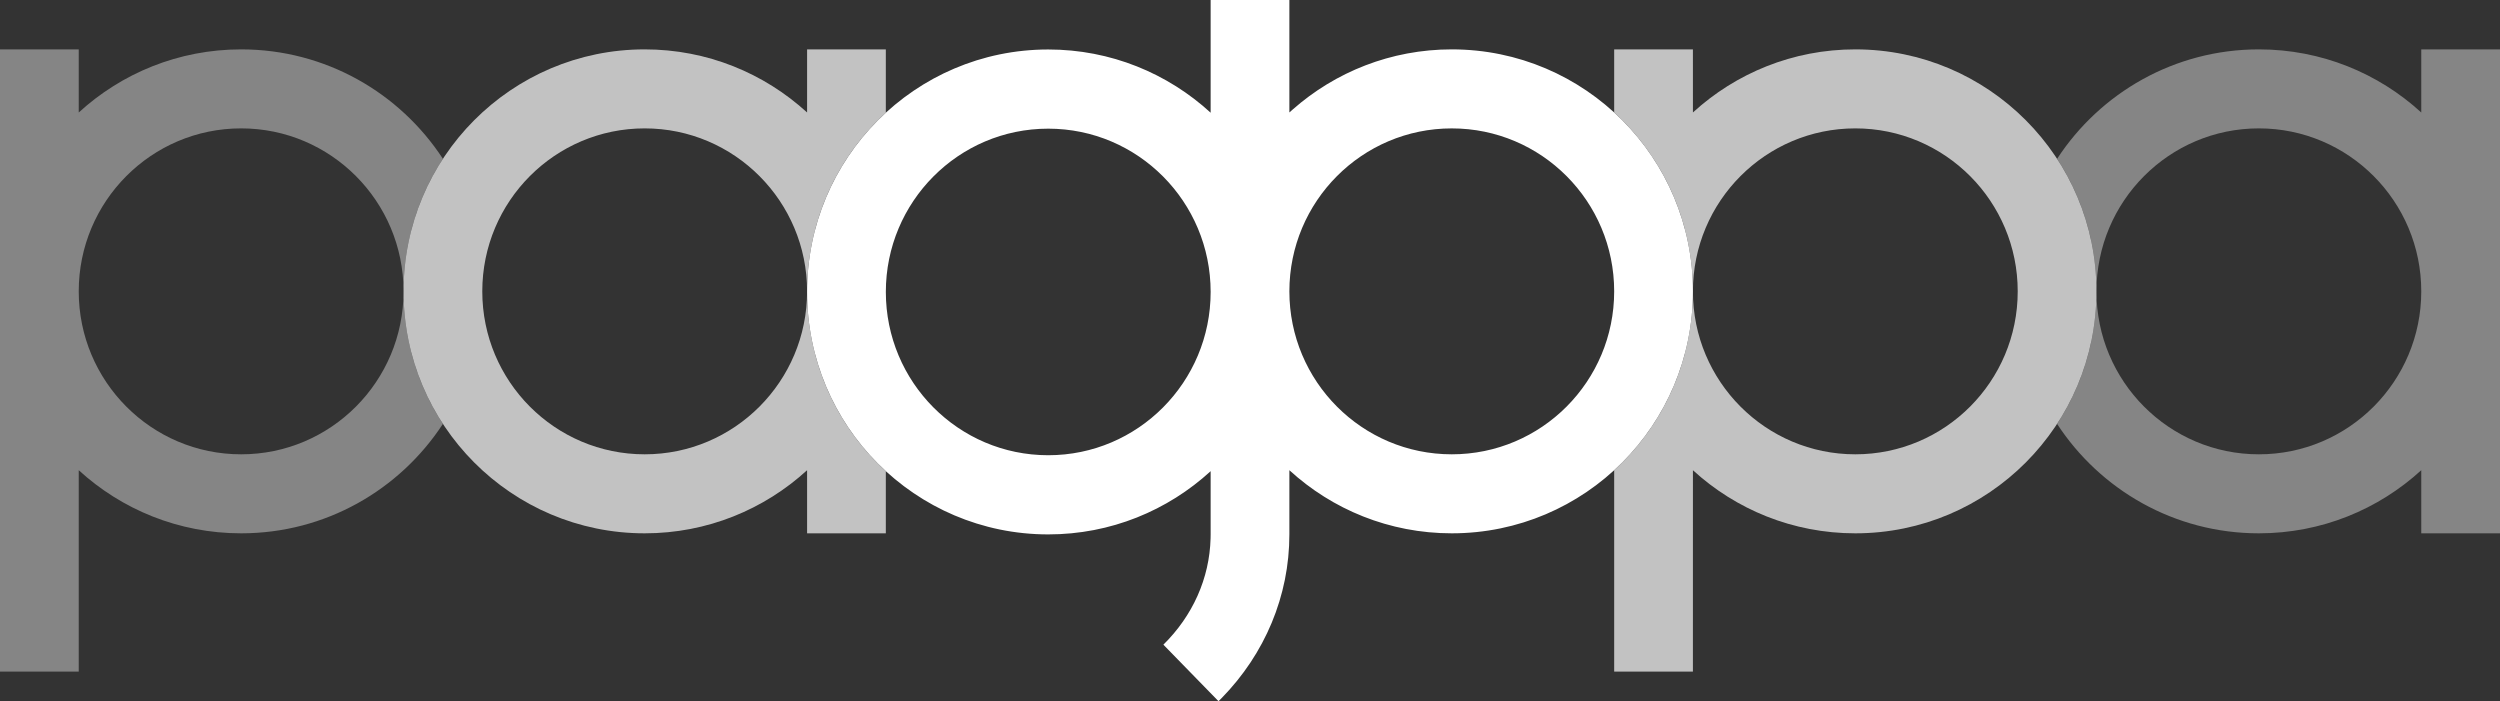
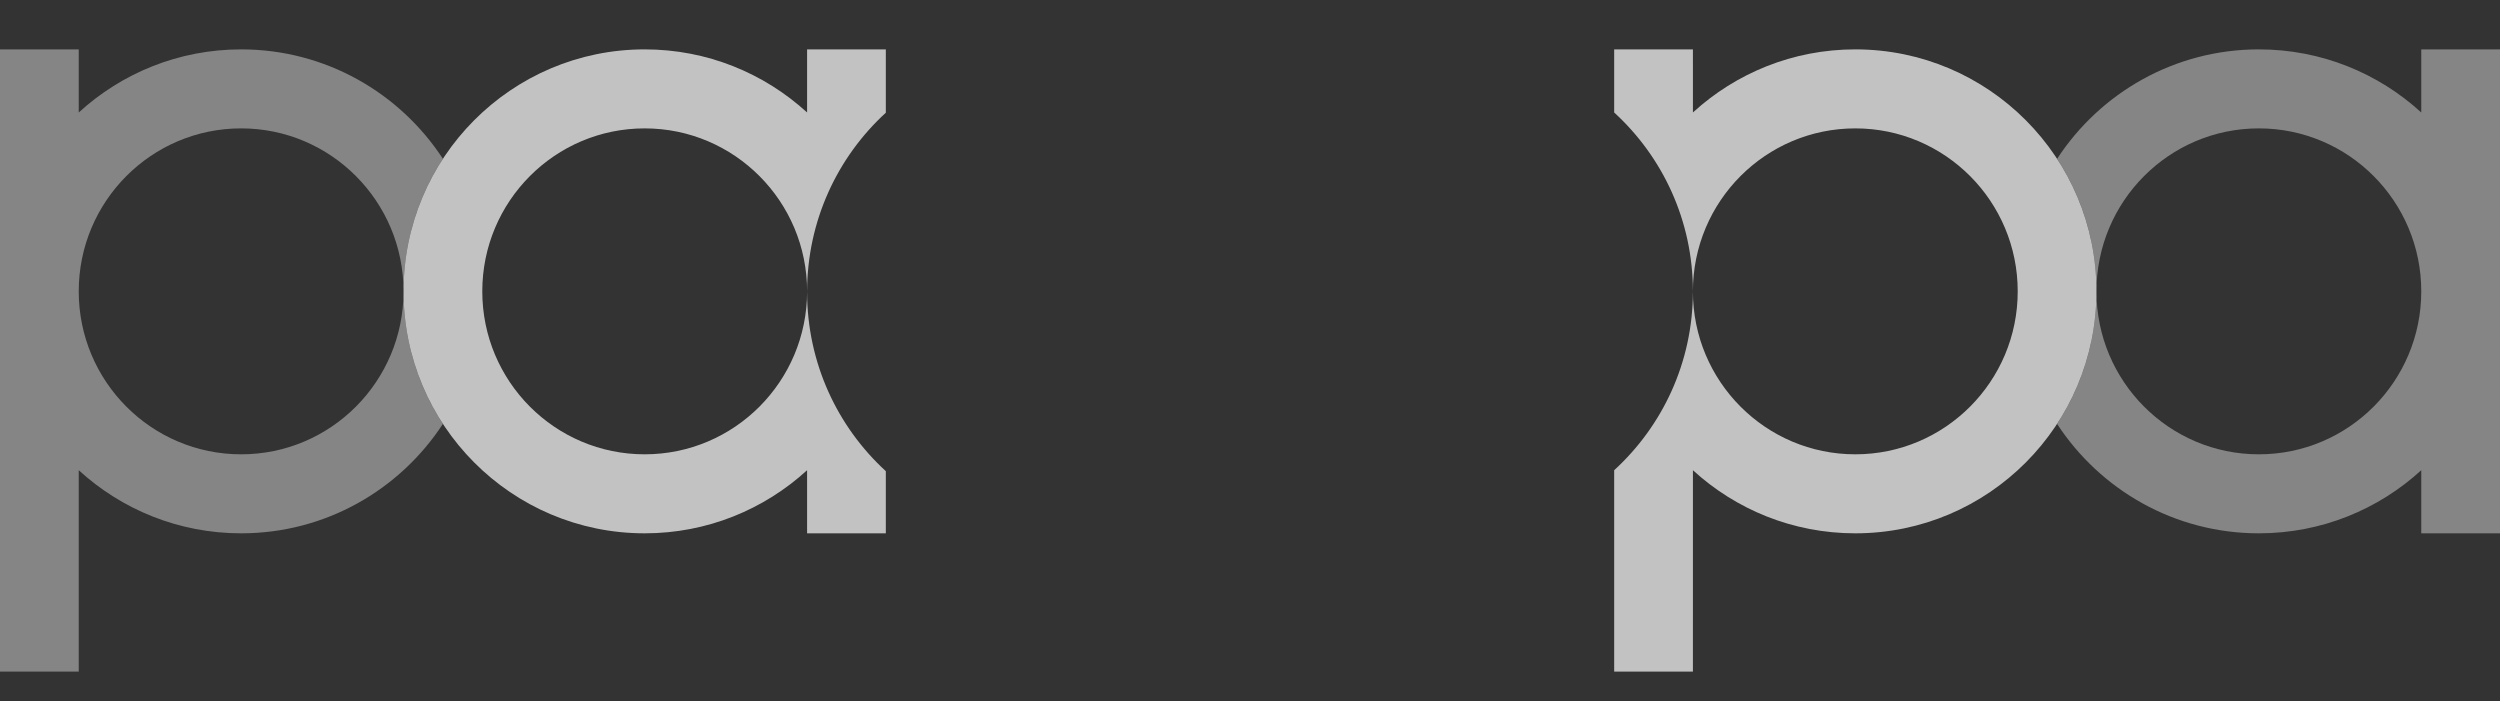
<svg xmlns="http://www.w3.org/2000/svg" width="164" height="46" viewBox="0 0 164 46" fill="none">
  <rect x="0" y="0" width="164" height="46" fill="#333333" stroke="none" />
  <g clip-path="url(#clip0_3862_5123)">
    <path opacity="0.4" d="M164 3.239V34.986H158.835L158.835 30.846C156.024 33.418 152.285 34.986 148.182 34.986C142.644 34.986 137.771 32.131 134.945 27.808C136.579 25.31 137.528 22.323 137.528 19.113C137.528 15.902 136.579 12.915 134.946 10.417C137.771 6.094 142.644 3.239 148.182 3.239C152.285 3.239 156.024 4.807 158.835 7.379L158.835 3.239H164ZM148.182 8.422C142.298 8.422 137.528 13.209 137.528 19.113C137.528 25.017 142.298 29.803 148.182 29.803C154.065 29.803 158.835 25.017 158.835 19.113C158.835 13.209 154.065 8.422 148.182 8.422Z" fill="white" />
    <path opacity="0.4" d="M5.165 3.239L5.165 7.379C7.976 4.807 11.715 3.239 15.819 3.239C21.356 3.239 26.229 6.094 29.055 10.417C27.422 12.915 26.472 15.902 26.472 19.113C26.472 22.323 27.422 25.31 29.054 27.808C26.229 32.131 21.356 34.986 15.819 34.986C11.715 34.986 7.976 33.418 5.165 30.846L5.165 44.056H0V3.239H5.165ZM15.819 8.422C9.935 8.422 5.165 13.209 5.165 19.113C5.165 25.017 9.935 29.803 15.819 29.803C21.702 29.803 26.472 25.017 26.472 19.113C26.472 13.209 21.702 8.422 15.819 8.422Z" fill="white" />
    <path opacity="0.7" d="M58.11 3.239V7.394C54.936 10.303 52.945 14.493 52.945 19.151C52.945 23.809 54.936 28 58.11 30.909V34.986H52.945L52.945 30.846C50.133 33.418 46.395 34.986 42.291 34.986C33.555 34.986 26.473 27.879 26.473 19.113C26.473 10.346 33.555 3.239 42.291 3.239C46.395 3.239 50.133 4.807 52.945 7.379L52.945 3.239H58.11ZM42.291 8.422C36.408 8.422 31.638 13.209 31.638 19.113C31.638 25.017 36.408 29.803 42.291 29.803C48.175 29.803 52.945 25.017 52.945 19.113C52.945 13.209 48.175 8.422 42.291 8.422Z" fill="white" />
    <path opacity="0.7" d="M111.055 3.239L111.056 7.378C113.867 4.807 117.605 3.239 121.709 3.239C130.445 3.239 137.527 10.346 137.527 19.113C137.527 27.879 130.445 34.986 121.709 34.986C117.605 34.986 113.867 33.418 111.056 30.847L111.055 44.056H105.89V30.846C109.063 27.943 111.055 23.761 111.055 19.113C111.055 14.464 109.063 10.282 105.89 7.379V3.239H111.055ZM121.709 8.422C115.825 8.422 111.055 13.209 111.055 19.113C111.055 25.017 115.825 29.803 121.709 29.803C127.592 29.803 132.362 25.017 132.362 19.113C132.362 13.209 127.592 8.422 121.709 8.422Z" fill="white" />
-     <path d="M84.583 0V7.378L84.801 7.184C87.586 4.728 91.238 3.239 95.237 3.239C103.973 3.239 111.056 10.346 111.056 19.113C111.056 27.879 103.973 34.986 95.237 34.986C91.133 34.986 87.394 33.418 84.583 30.846L84.583 35.057C84.583 39.1 82.972 42.899 80.144 45.79L79.934 46L76.318 42.291C78.24 40.397 79.345 37.939 79.414 35.319L79.418 35.057L79.418 30.909C76.607 33.486 72.868 35.057 68.764 35.057C60.028 35.057 52.945 27.936 52.945 19.151C52.945 10.367 60.028 3.246 68.764 3.246C72.868 3.246 76.607 4.817 79.418 7.394L79.418 0H84.583ZM68.764 8.44C62.88 8.44 58.111 13.236 58.111 19.151C58.111 25.067 62.88 29.863 68.764 29.863C74.648 29.863 79.418 25.067 79.418 19.151C79.418 13.236 74.648 8.44 68.764 8.44ZM95.237 8.423C89.353 8.423 84.583 13.209 84.583 19.113C84.583 25.017 89.353 29.803 95.237 29.803C101.12 29.803 105.89 25.017 105.89 19.113C105.89 13.209 101.12 8.423 95.237 8.423Z" fill="white" />
  </g>
  <defs>
    <clipPath id="clip0_3862_5123">
      <rect width="164" height="46" fill="white" />
    </clipPath>
  </defs>
</svg>